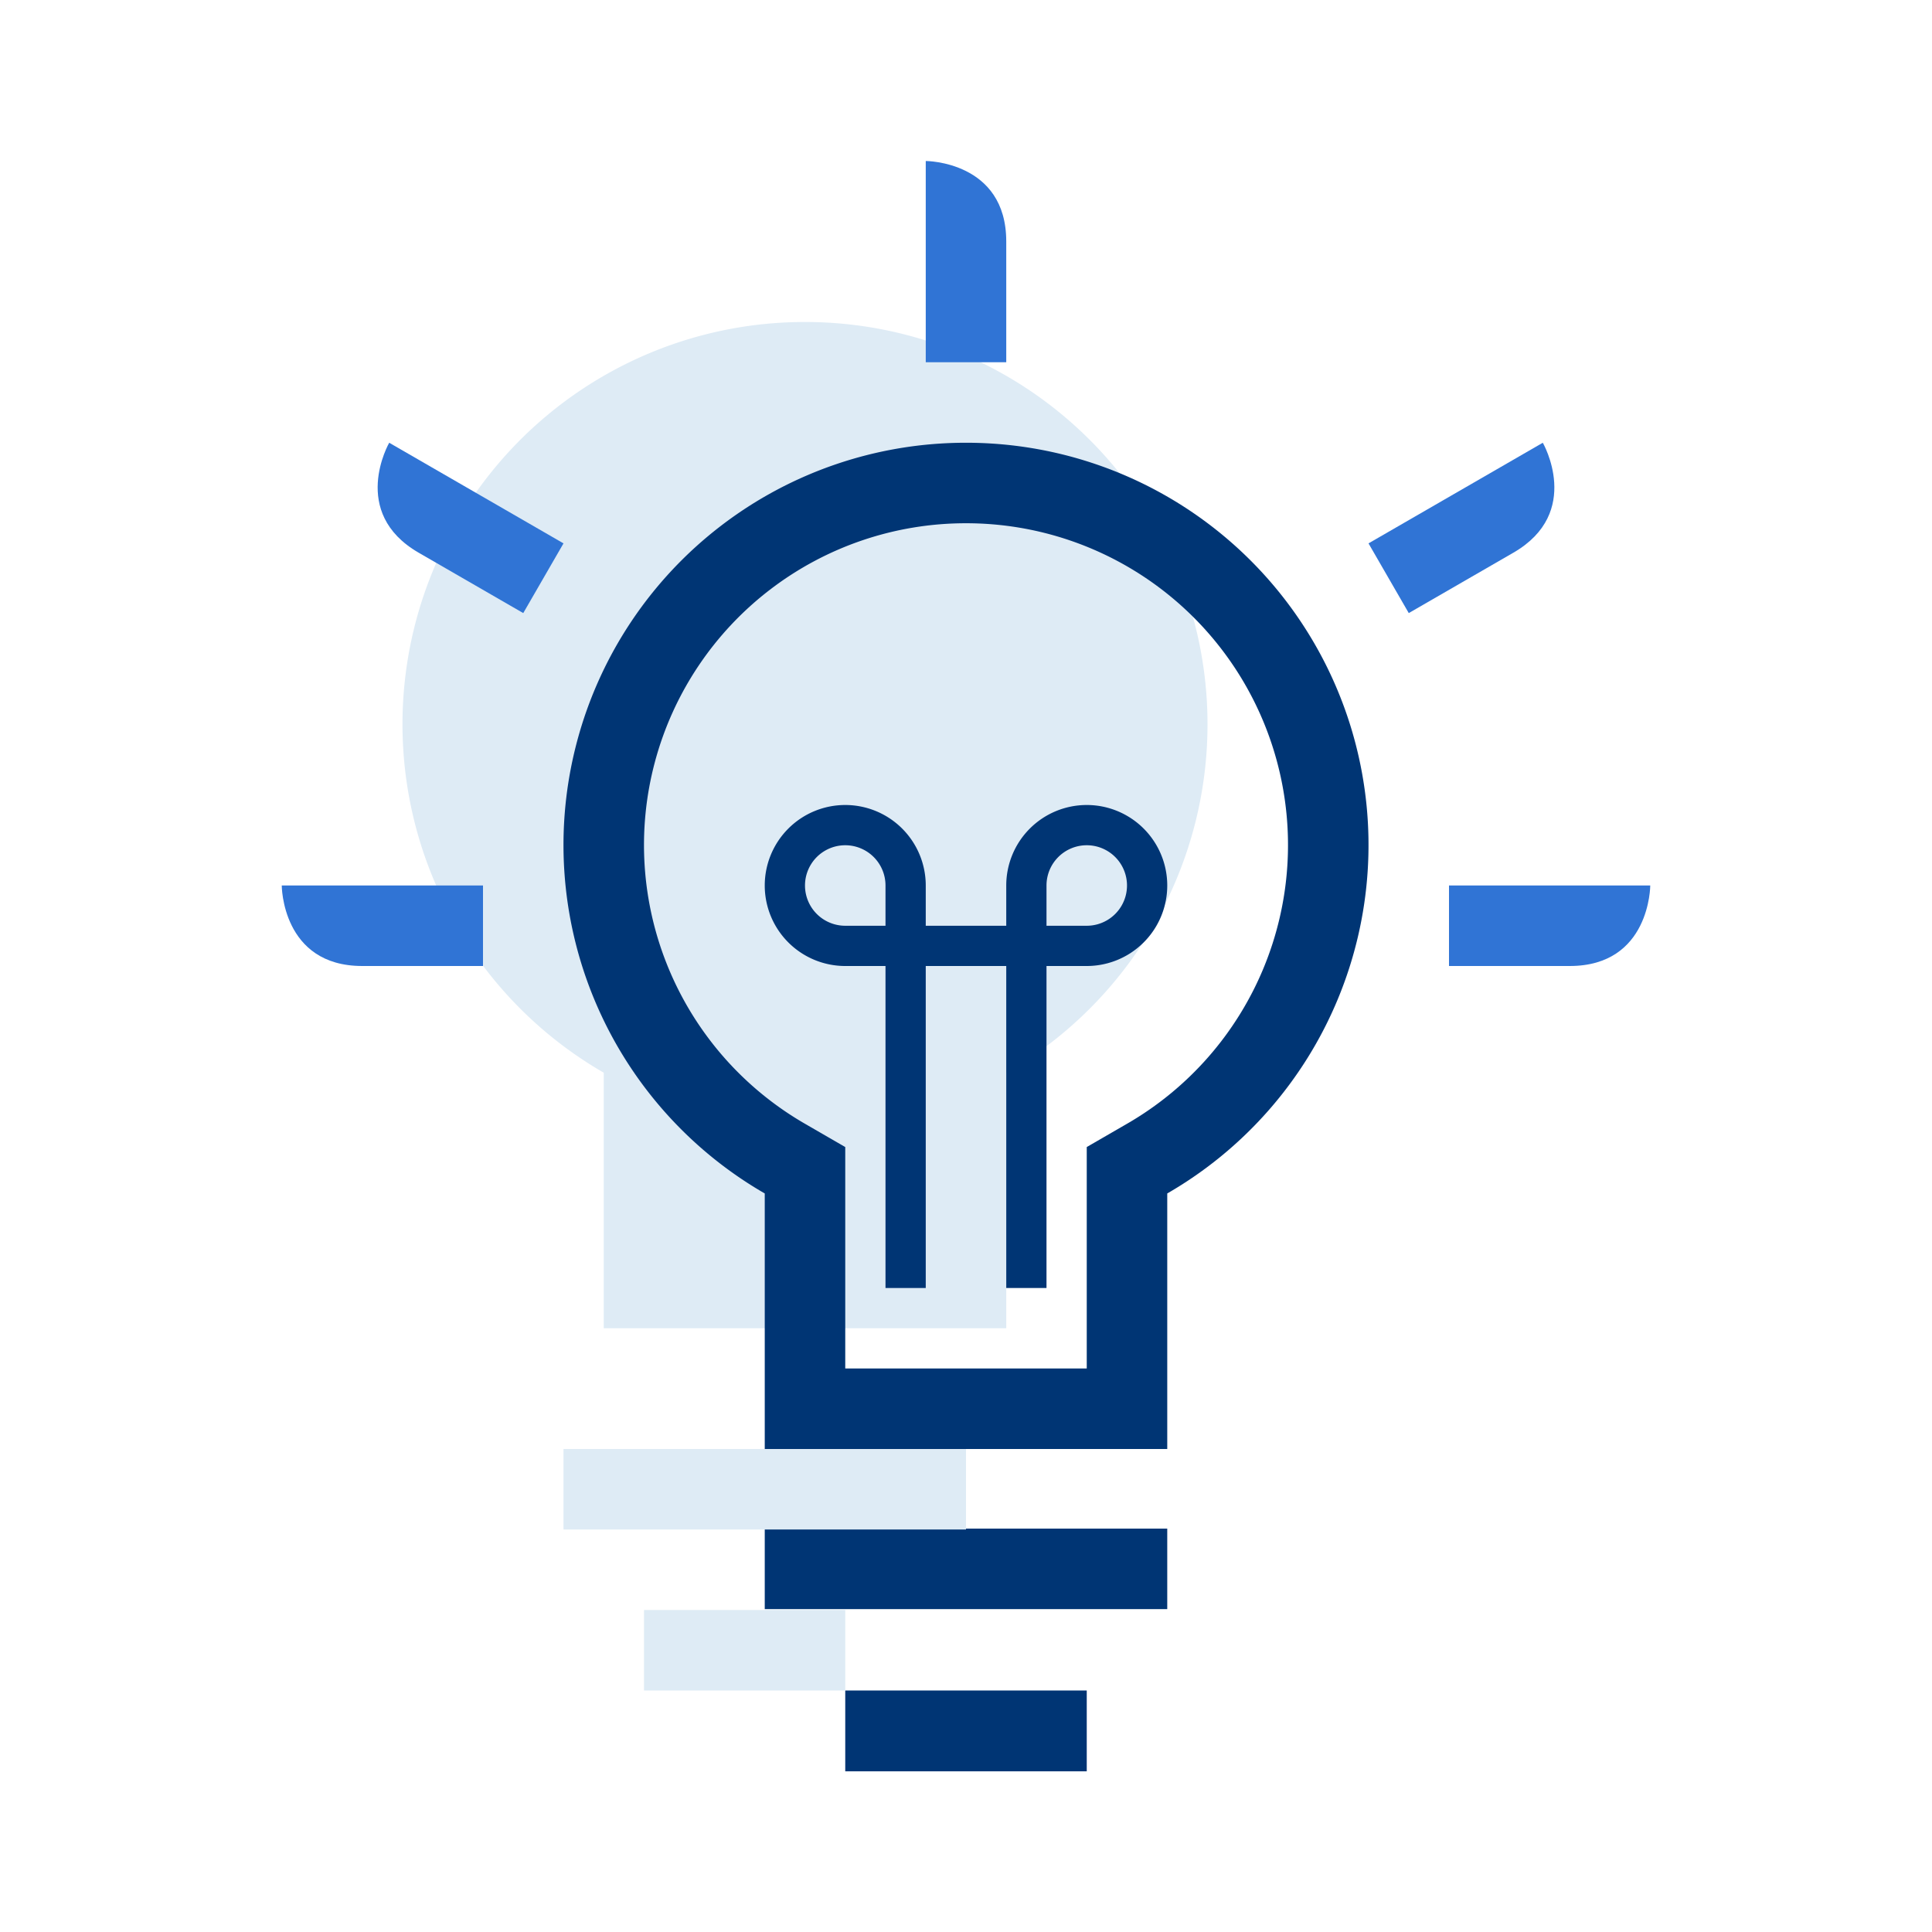
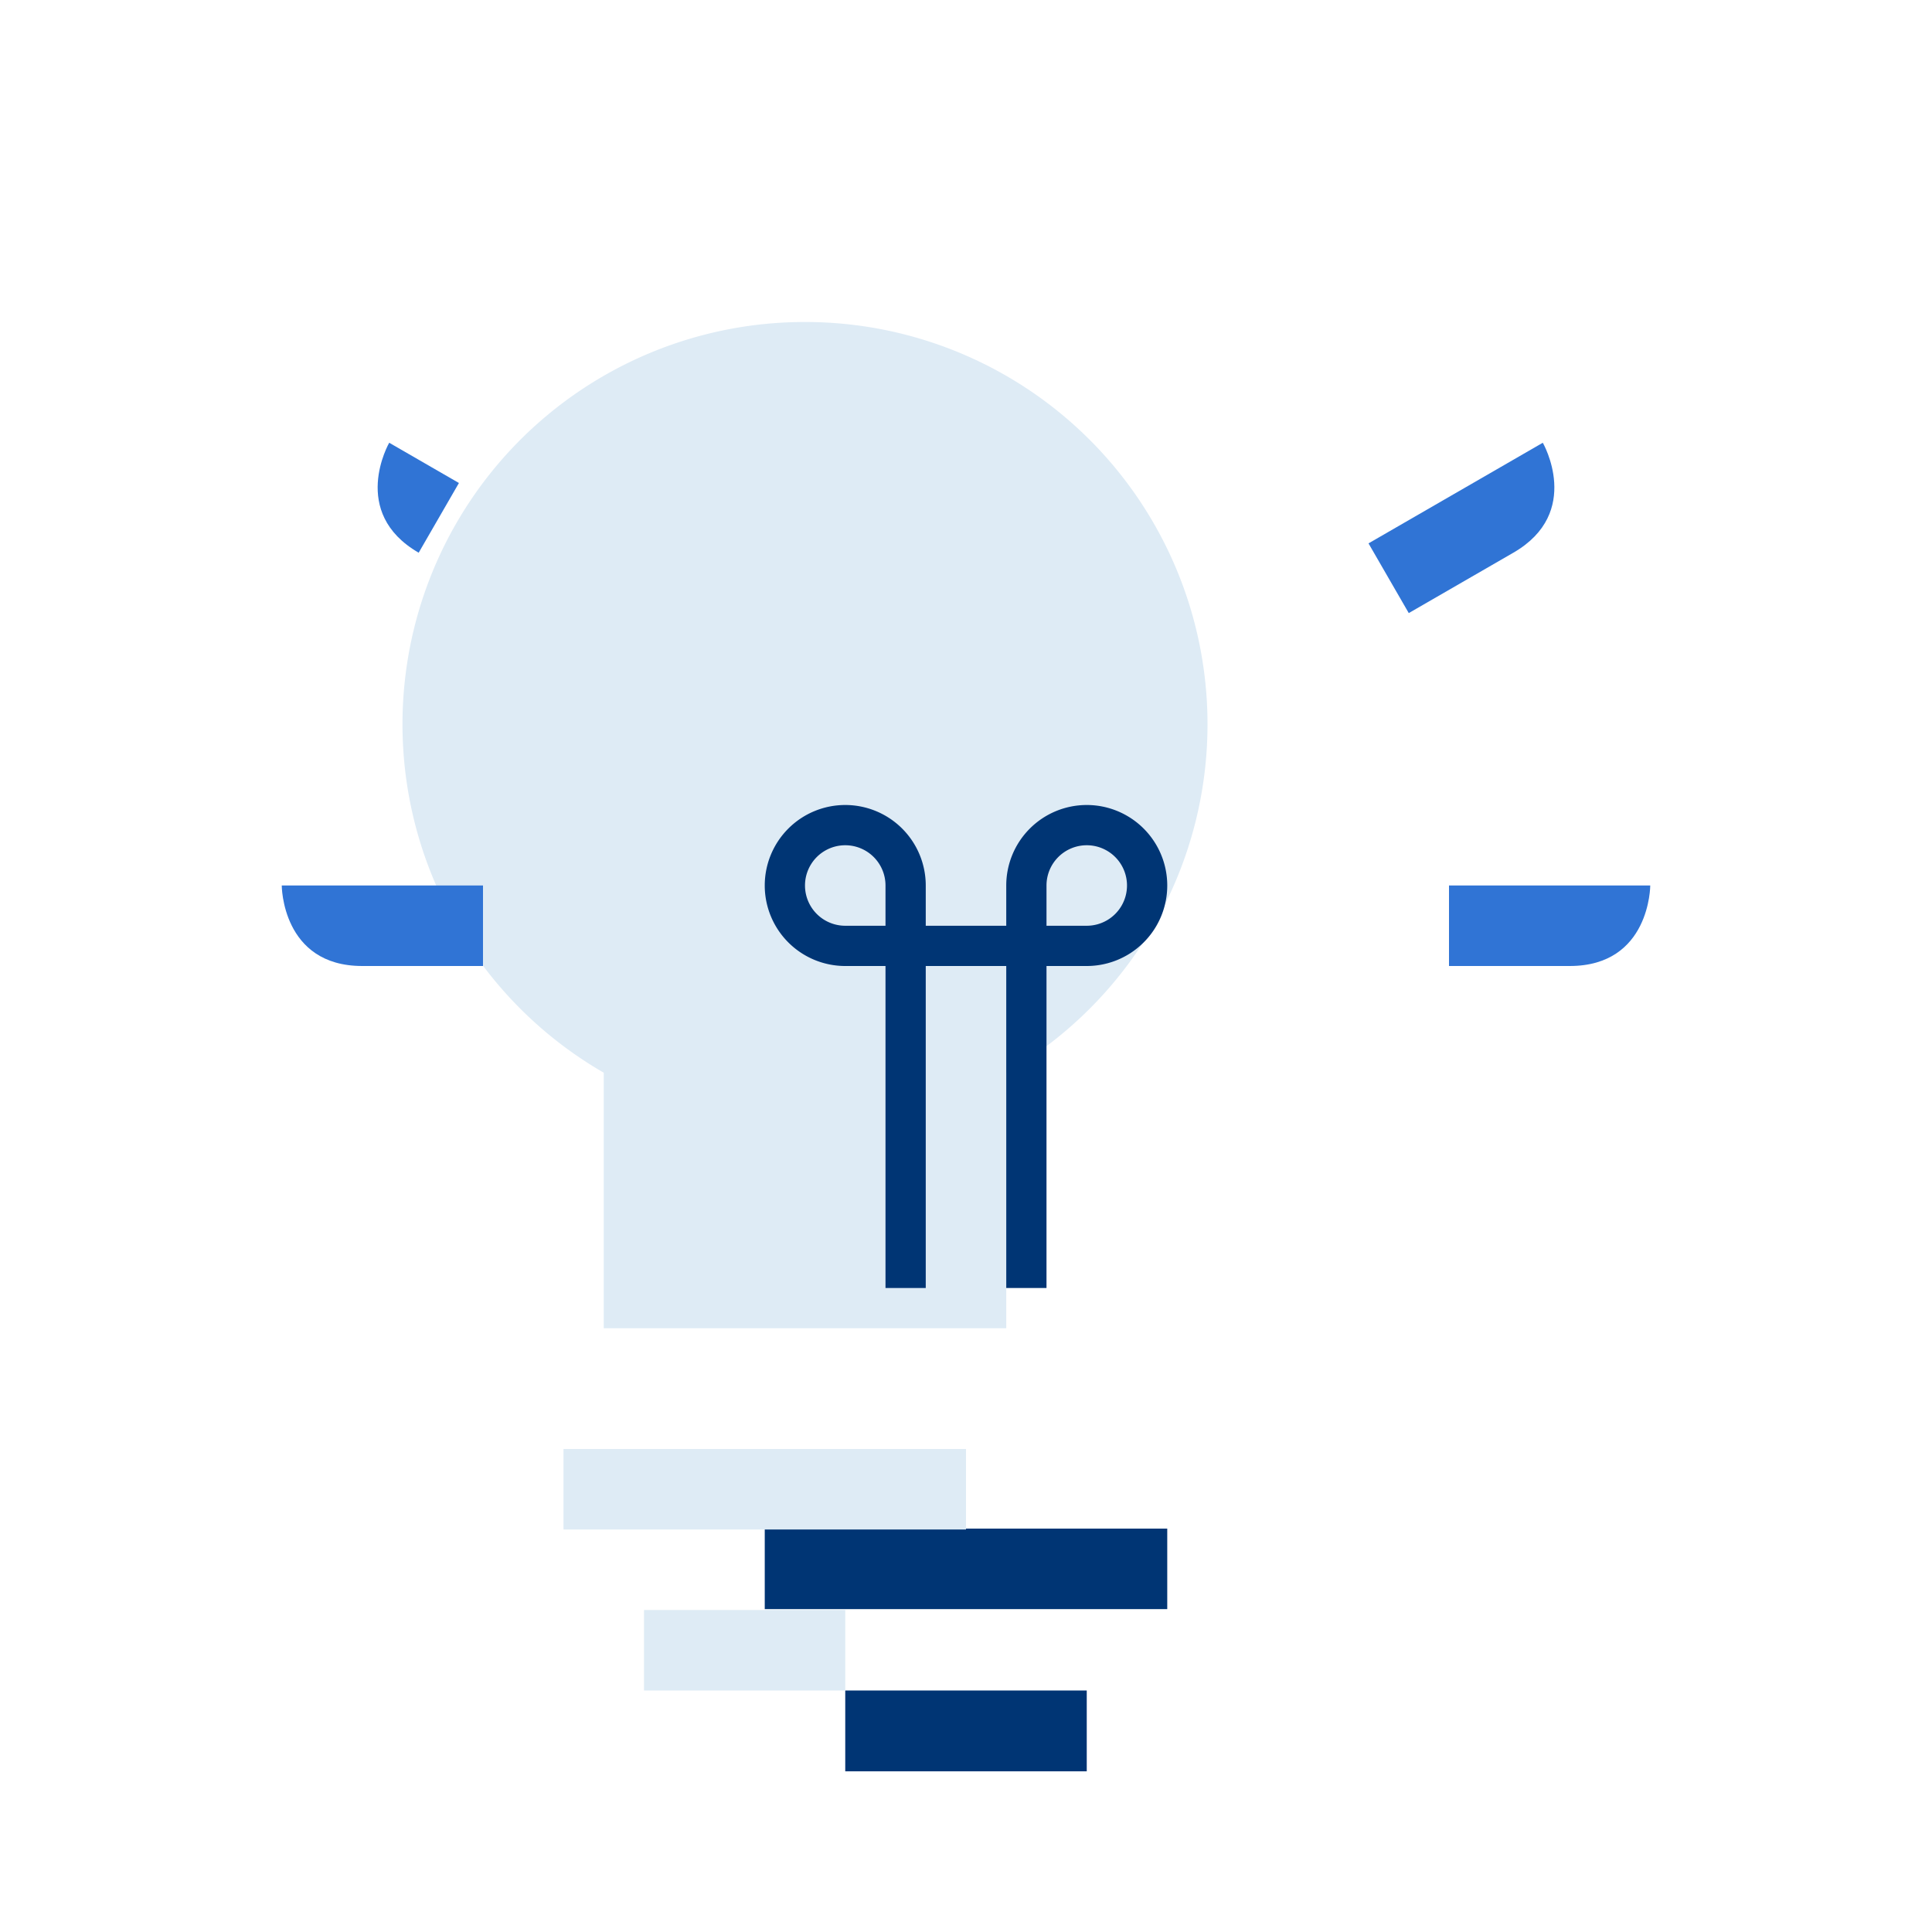
<svg xmlns="http://www.w3.org/2000/svg" id="ilu_bulb_144" width="144" height="144" viewBox="0 0 144 144">
  <g id="ikona" transform="translate(21 12)">
    <path id="Path_17420" data-name="Path 17420" d="M40,8A29.982,29.982,0,0,0,25,63.953V83H55V63.953A29.982,29.982,0,0,0,40,8" transform="translate(-1 4)" fill="#deebf5" />
    <rect id="Rectangle_6846" data-name="Rectangle 6846" width="30" height="6" transform="translate(36 101.934)" fill="#003574" />
    <rect id="Rectangle_6847" data-name="Rectangle 6847" width="18" height="6.024" transform="translate(42 114)" fill="#003574" />
    <path id="Path_17421" data-name="Path 17421" d="M51,22s0,6-6,6H36V22Z" transform="translate(51 32)" fill="#3074d5" />
    <path id="Path_17493" data-name="Path 17493" d="M15,0s0,6-6,6H0V0Z" transform="translate(81.001 28.5) rotate(-30)" fill="#3074d5" />
-     <path id="Path_17494" data-name="Path 17494" d="M15,6s0-6-6-6H0V6Z" transform="translate(18 33.696) rotate(-150)" fill="#3074d5" />
-     <path id="Path_17422" data-name="Path 17422" d="M44,17A23.984,23.984,0,0,1,55.994,61.763L53,63.494V80H35V63.494l-2.994-1.731A23.984,23.984,0,0,1,44,17m0-6A29.982,29.982,0,0,0,29,66.953V86H59V66.953A29.982,29.982,0,0,0,44,11" transform="translate(7 10)" fill="#003574" />
+     <path id="Path_17494" data-name="Path 17494" d="M15,6s0-6-6-6V6Z" transform="translate(18 33.696) rotate(-150)" fill="#3074d5" />
    <path id="Path_17424" data-name="Path 17424" d="M7,21.973s0,6,6,6h9v-6Z" transform="translate(-7 32.027)" fill="#3074d5" />
-     <path id="Path_17426" data-name="Path 17426" d="M23,4s6,0,6,6v9H23Z" transform="translate(25 -4)" fill="#3074d5" />
    <rect id="Rectangle_6848" data-name="Rectangle 6848" width="30" height="6" transform="translate(21 96)" fill="#deebf5" />
    <rect id="Rectangle_6849" data-name="Rectangle 6849" width="15" height="6" transform="translate(27 108)" fill="#deebf5" />
    <path id="Path_17427" data-name="Path 17427" d="M43,23a3,3,0,0,1,0,6H40V26a3,3,0,0,1,3-3M25,23a3,3,0,0,1,3,3v3H25a3,3,0,0,1,0-6m18-3a6,6,0,0,0-6,6v3H31V26a6,6,0,1,0-6,6h3V56h3V32h6V56h3V32h3a6,6,0,0,0,0-12" transform="translate(17 28)" fill="#003574" />
  </g>
  <rect id="pole" width="144" height="144" fill="none" />
</svg>